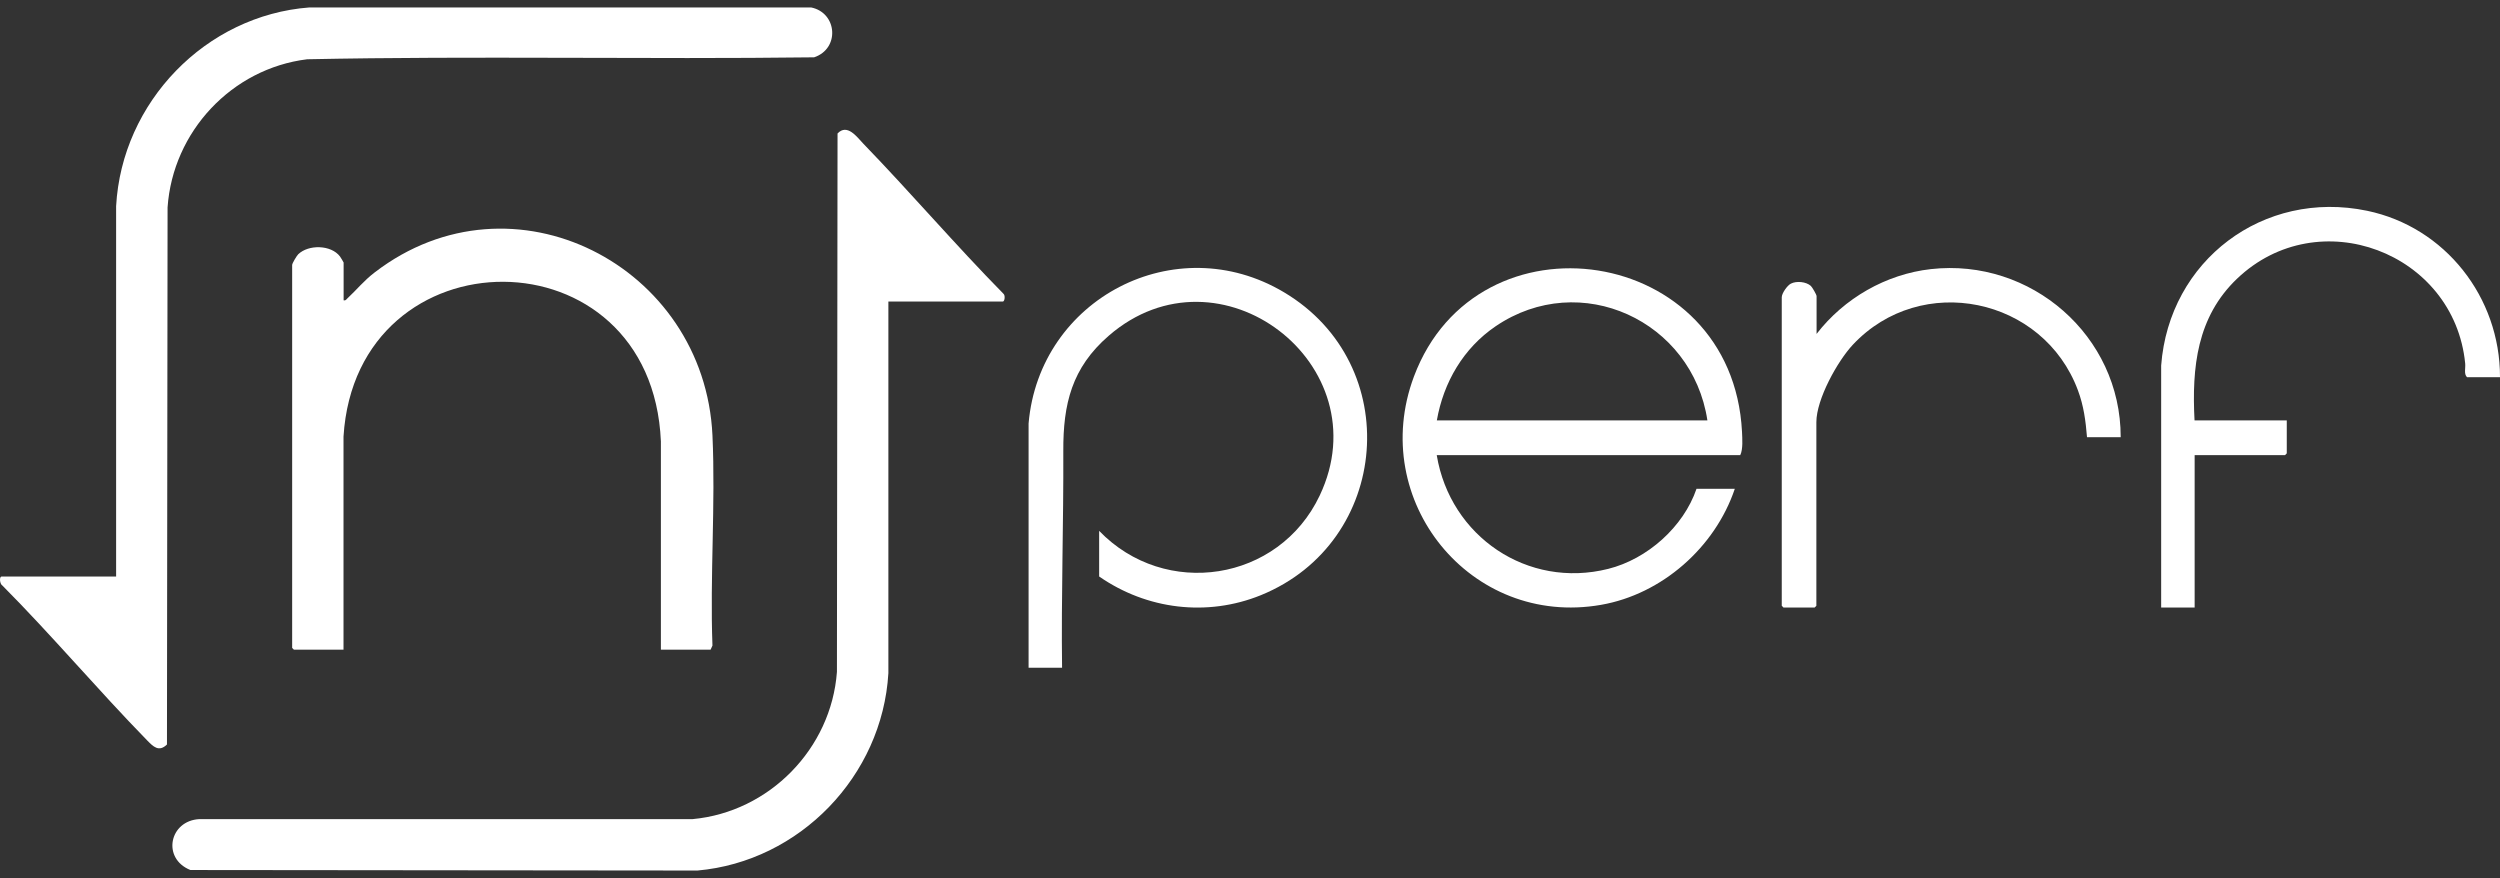
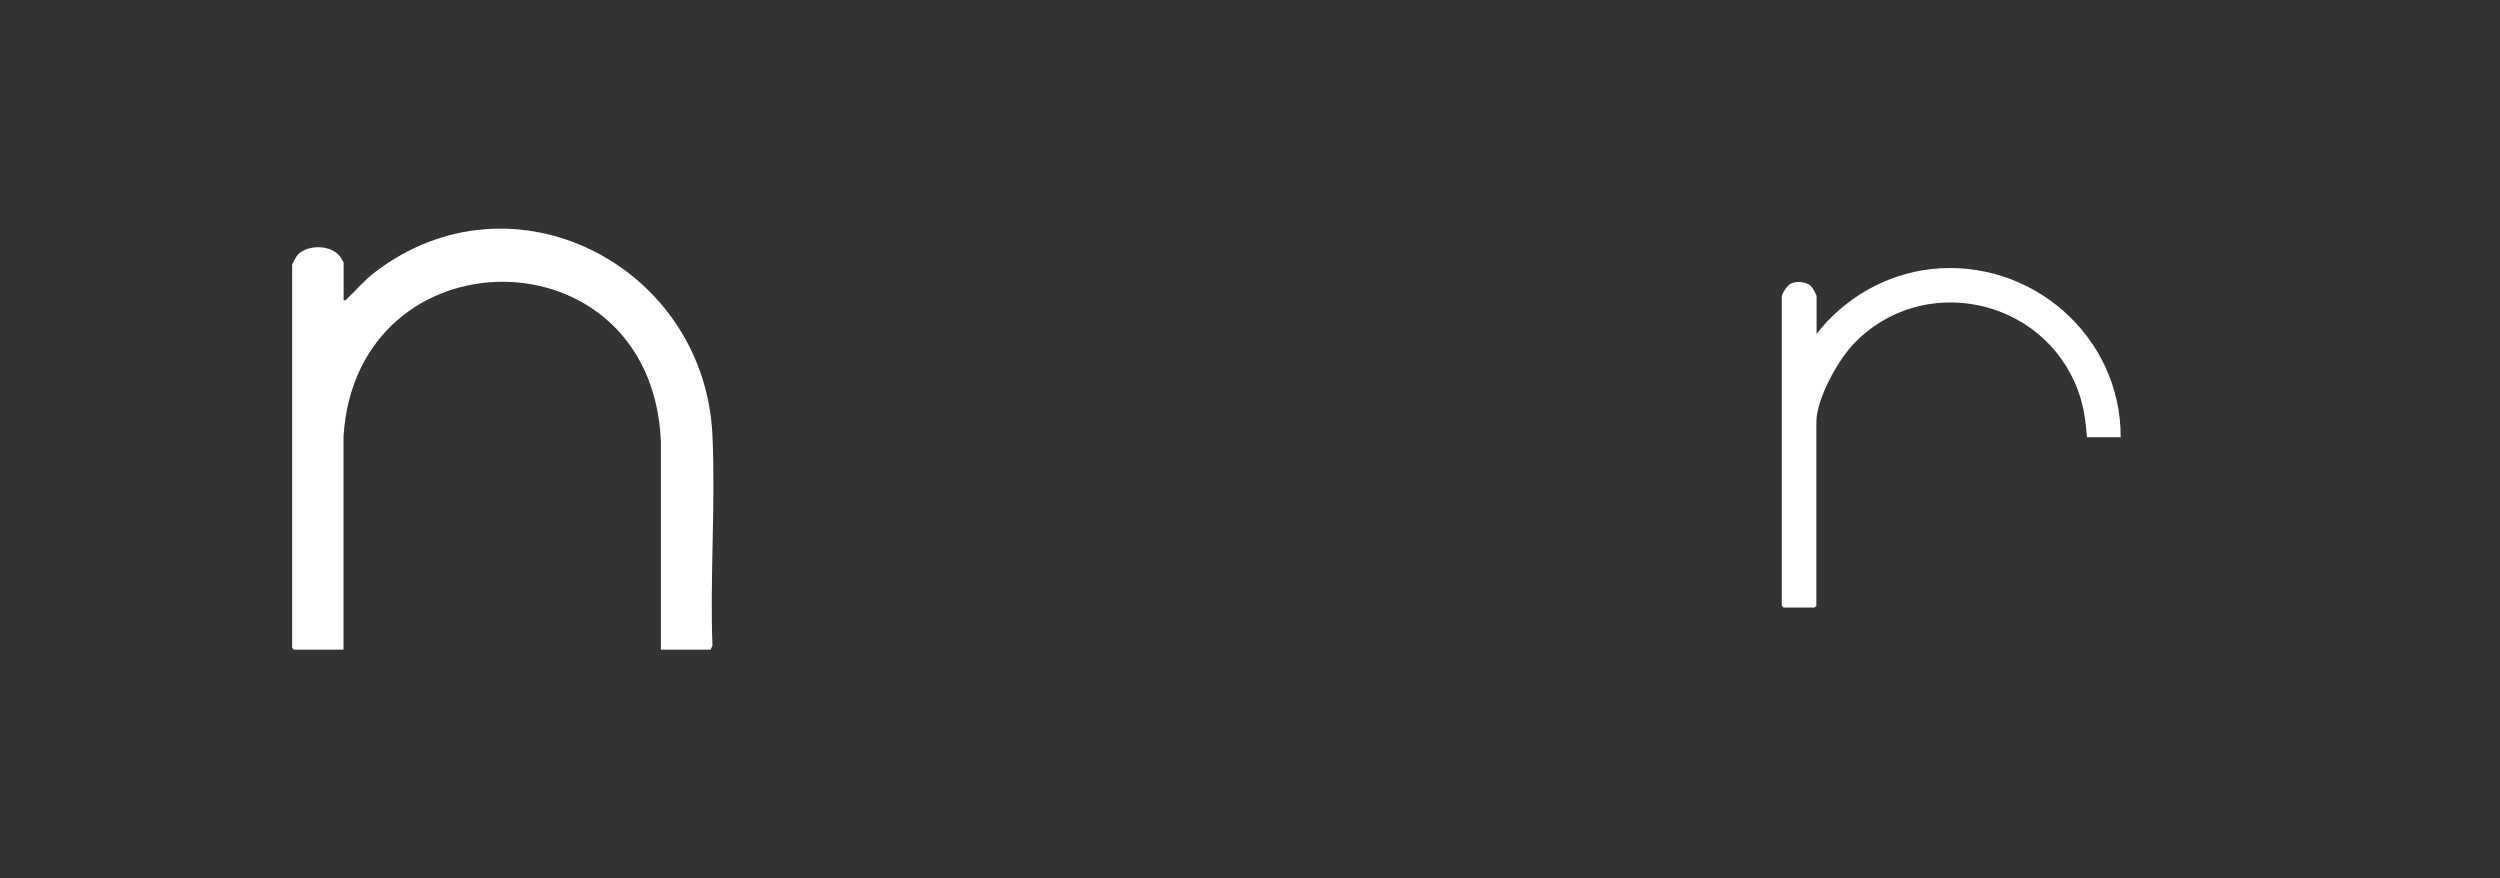
<svg xmlns="http://www.w3.org/2000/svg" width="168" height="59" viewBox="0 0 168 59" fill="none">
  <rect x="0" y="0" width="168" height="59" fill="#333333" stroke="none" />
-   <path d="M59.699 20.265V45.238C59.292 52.142 53.743 57.891 46.868 58.5L12.793 58.465C10.86 57.69 11.378 55.141 13.407 55.044H46.551C51.693 54.566 55.862 50.314 56.242 45.148L56.283 8.97C56.932 8.284 57.581 9.198 58.015 9.655C61.211 12.959 64.207 16.463 67.43 19.739C67.568 19.843 67.519 20.265 67.388 20.265H59.706H59.699Z" fill="white" />
-   <path d="M7.803 38.742V13.852C8.19 6.864 13.815 1.033 20.793 0.5H54.509C56.269 0.86 56.449 3.27 54.709 3.852C43.362 3.997 31.988 3.748 20.641 3.983C15.575 4.607 11.613 8.845 11.261 13.935L11.22 50.03C10.674 50.563 10.295 50.169 9.887 49.753C6.574 46.36 3.503 42.71 0.156 39.344C-0.01 39.254 -0.072 38.742 0.114 38.742H7.796H7.803Z" fill="white" />
  <path d="M44.412 43.659V29.663C43.797 15.376 23.947 15.452 23.084 29.337V43.659H19.751L19.633 43.541V17.806C19.633 17.696 19.937 17.19 20.041 17.086C20.731 16.421 22.249 16.442 22.85 17.238C22.891 17.301 23.091 17.619 23.091 17.64V20.182C23.222 20.209 23.257 20.14 23.333 20.064C23.975 19.468 24.444 18.866 25.189 18.298C34.466 11.186 47.345 17.848 47.877 29.254C48.09 33.901 47.704 38.714 47.877 43.382L47.752 43.659H44.412Z" fill="white" />
-   <path d="M96.55 30.591C97.454 36.048 102.651 39.587 108.069 38.229C110.699 37.572 113.128 35.411 114.005 32.848H116.579C115.254 36.782 111.686 39.933 107.586 40.646C98.827 42.177 91.898 33.638 95.017 25.3C99.269 13.949 116.414 16.421 117.063 29.012C117.083 29.476 117.138 30.196 116.945 30.584H96.55V30.591ZM114.737 28.25C113.729 21.56 106.199 18.056 100.504 21.927C98.344 23.395 97.005 25.688 96.556 28.25H114.743H114.737Z" fill="white" />
-   <path d="M73.863 38.742V35.674C78.294 40.265 85.934 39.095 88.682 33.305C92.864 24.503 81.938 16.117 74.505 22.564C72.02 24.718 71.44 27.149 71.454 30.307C71.475 35.161 71.309 40.016 71.371 44.871H69.121V28.458C69.839 20.078 78.991 15.293 86.287 19.642C94.417 24.483 93.472 36.436 84.734 39.995C81.117 41.464 77.065 40.958 73.877 38.749L73.863 38.742Z" fill="white" />
-   <path d="M168 25.348H165.784C165.557 25.127 165.695 24.732 165.66 24.42C164.922 16.955 155.804 13.506 150.331 18.727C147.632 21.304 147.287 24.683 147.473 28.25H153.671V30.466L153.554 30.584H147.48V40.826H145.23V24.566C145.761 17.495 152.104 12.716 159.069 14.164C164.321 15.258 168.007 19.981 168 25.334V25.348Z" fill="white" />
  <path d="M142.497 29.379H140.247C140.157 28.278 140.026 27.273 139.639 26.235C137.313 19.967 129.1 18.264 124.51 23.167C123.468 24.282 122.06 26.837 122.06 28.368V40.709L121.943 40.827H119.851L119.734 40.709V19.974C119.734 19.711 120.107 19.178 120.348 19.06C120.721 18.866 121.37 18.928 121.687 19.212C121.784 19.302 122.074 19.801 122.074 19.898V22.44C123.923 20.043 126.739 18.423 129.756 18.084C136.478 17.329 142.518 22.557 142.511 29.379H142.497Z" fill="white" />
</svg>